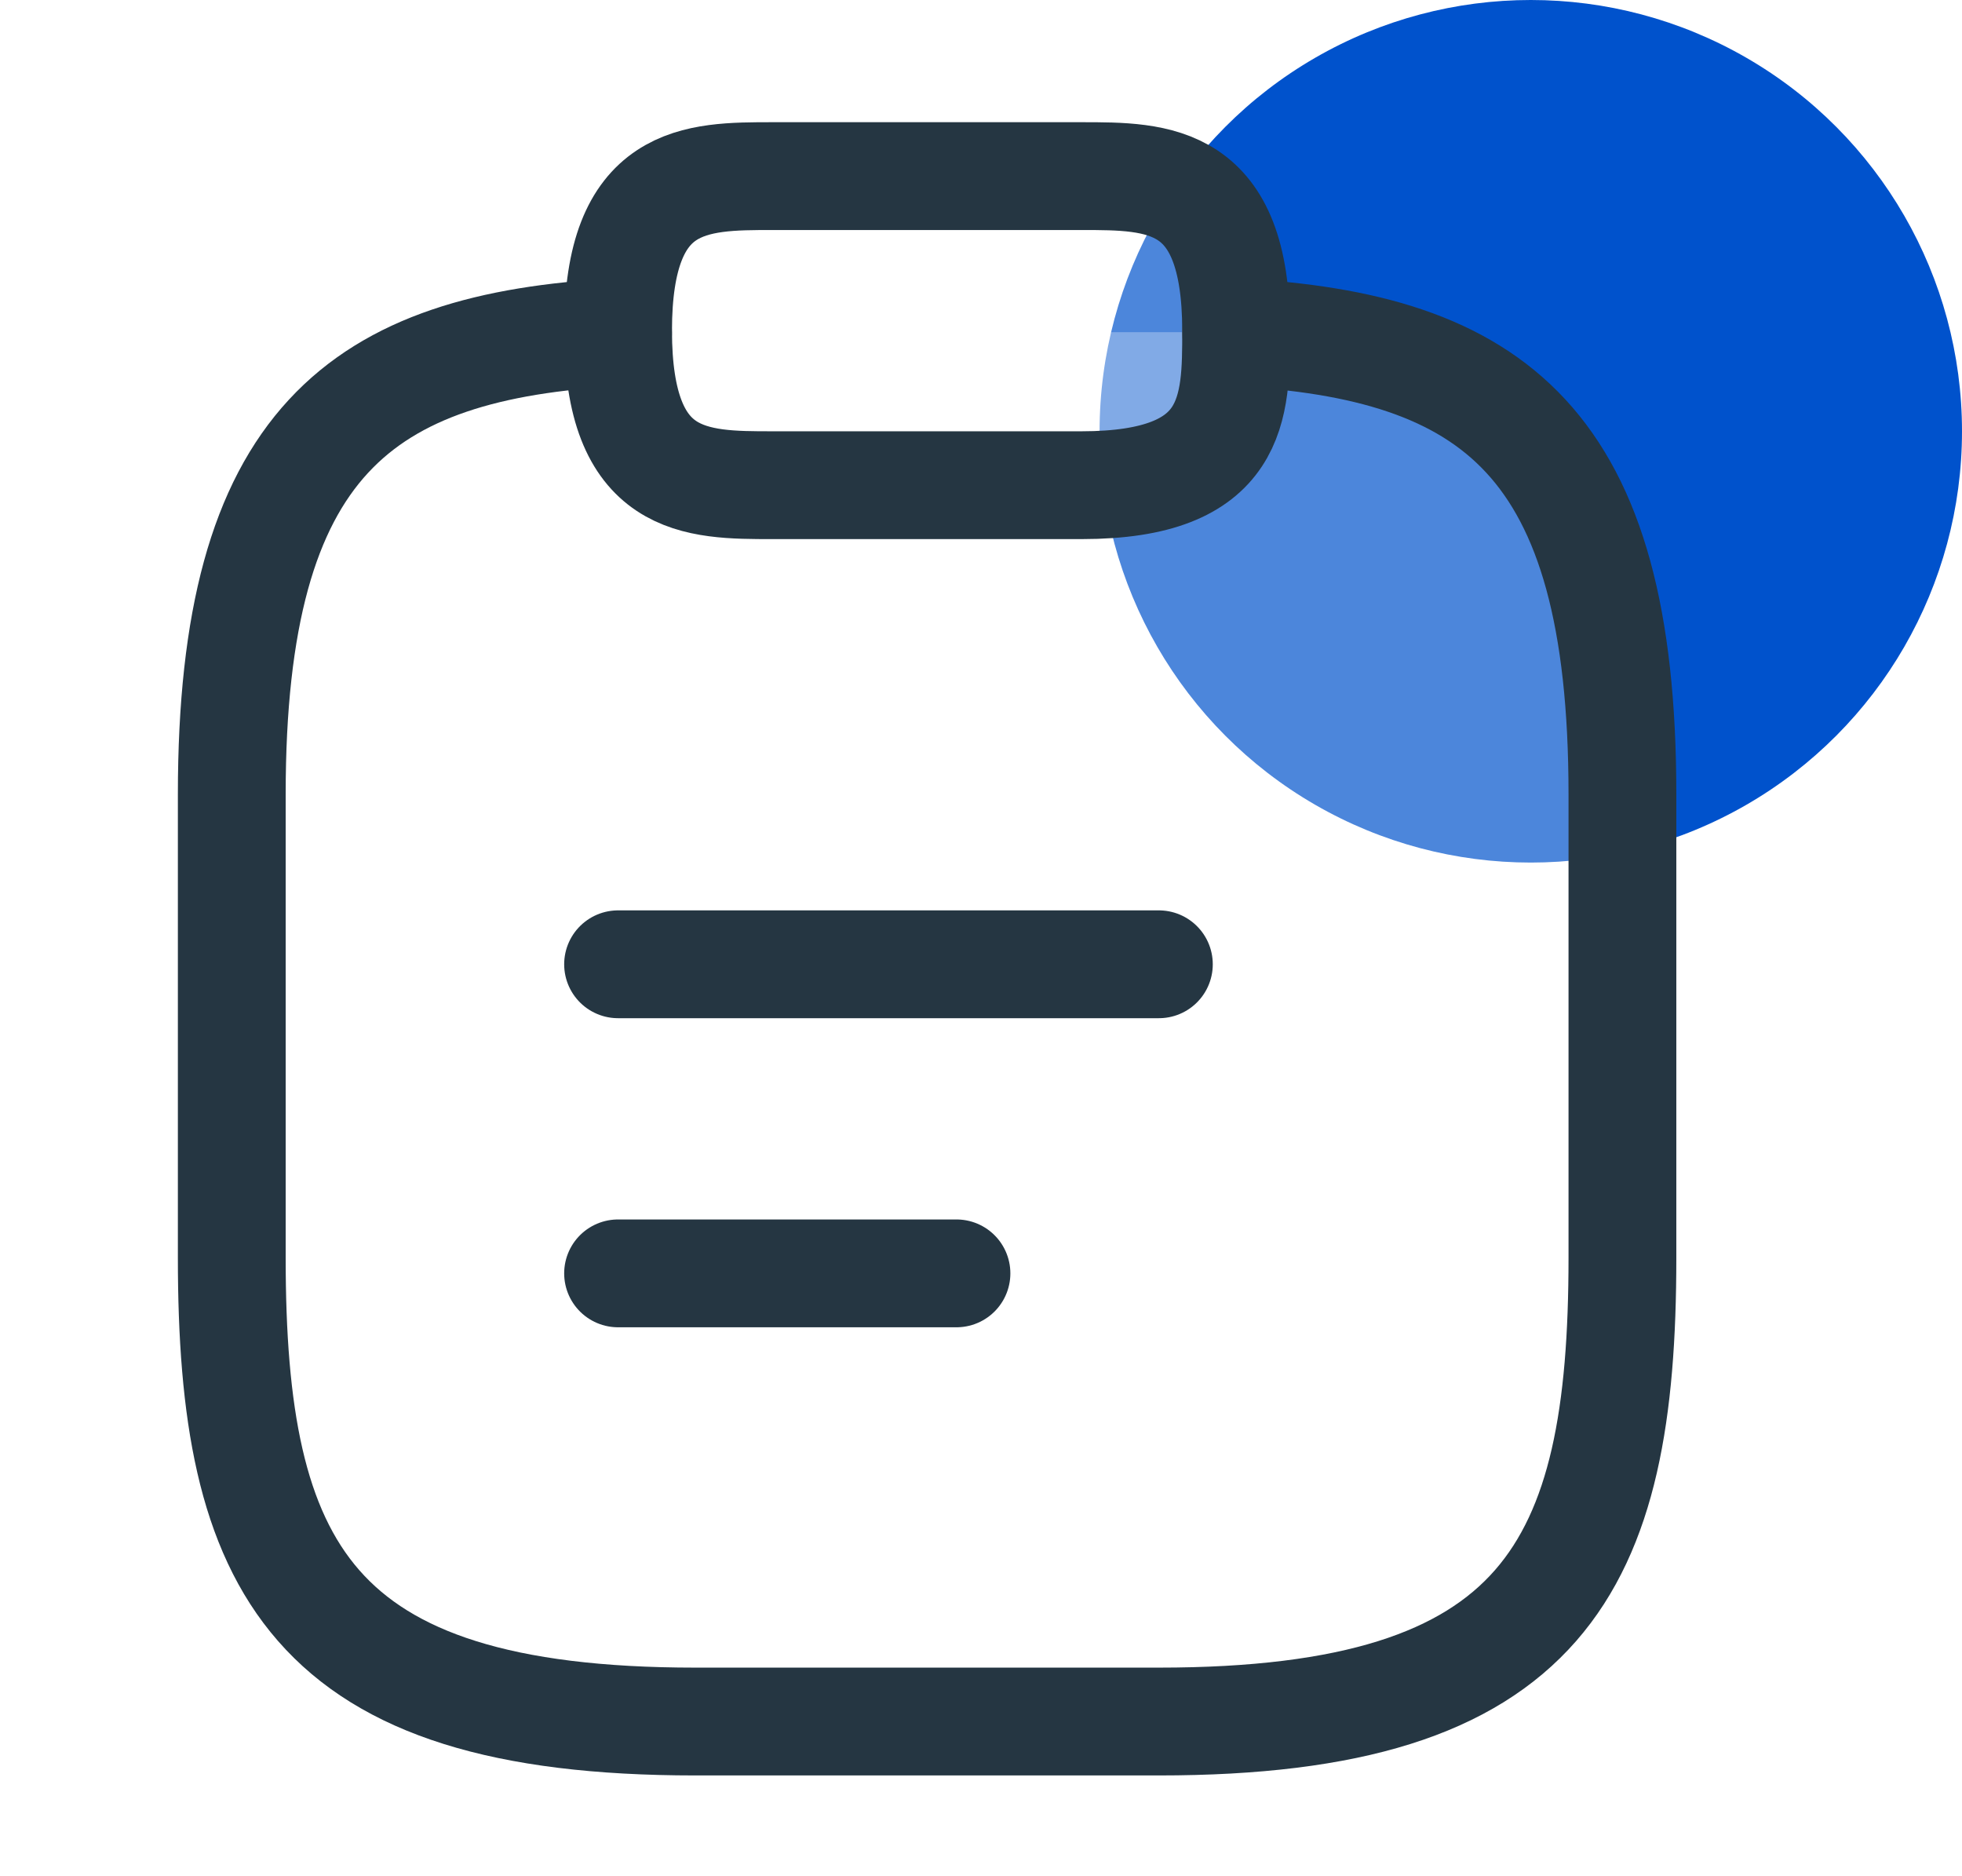
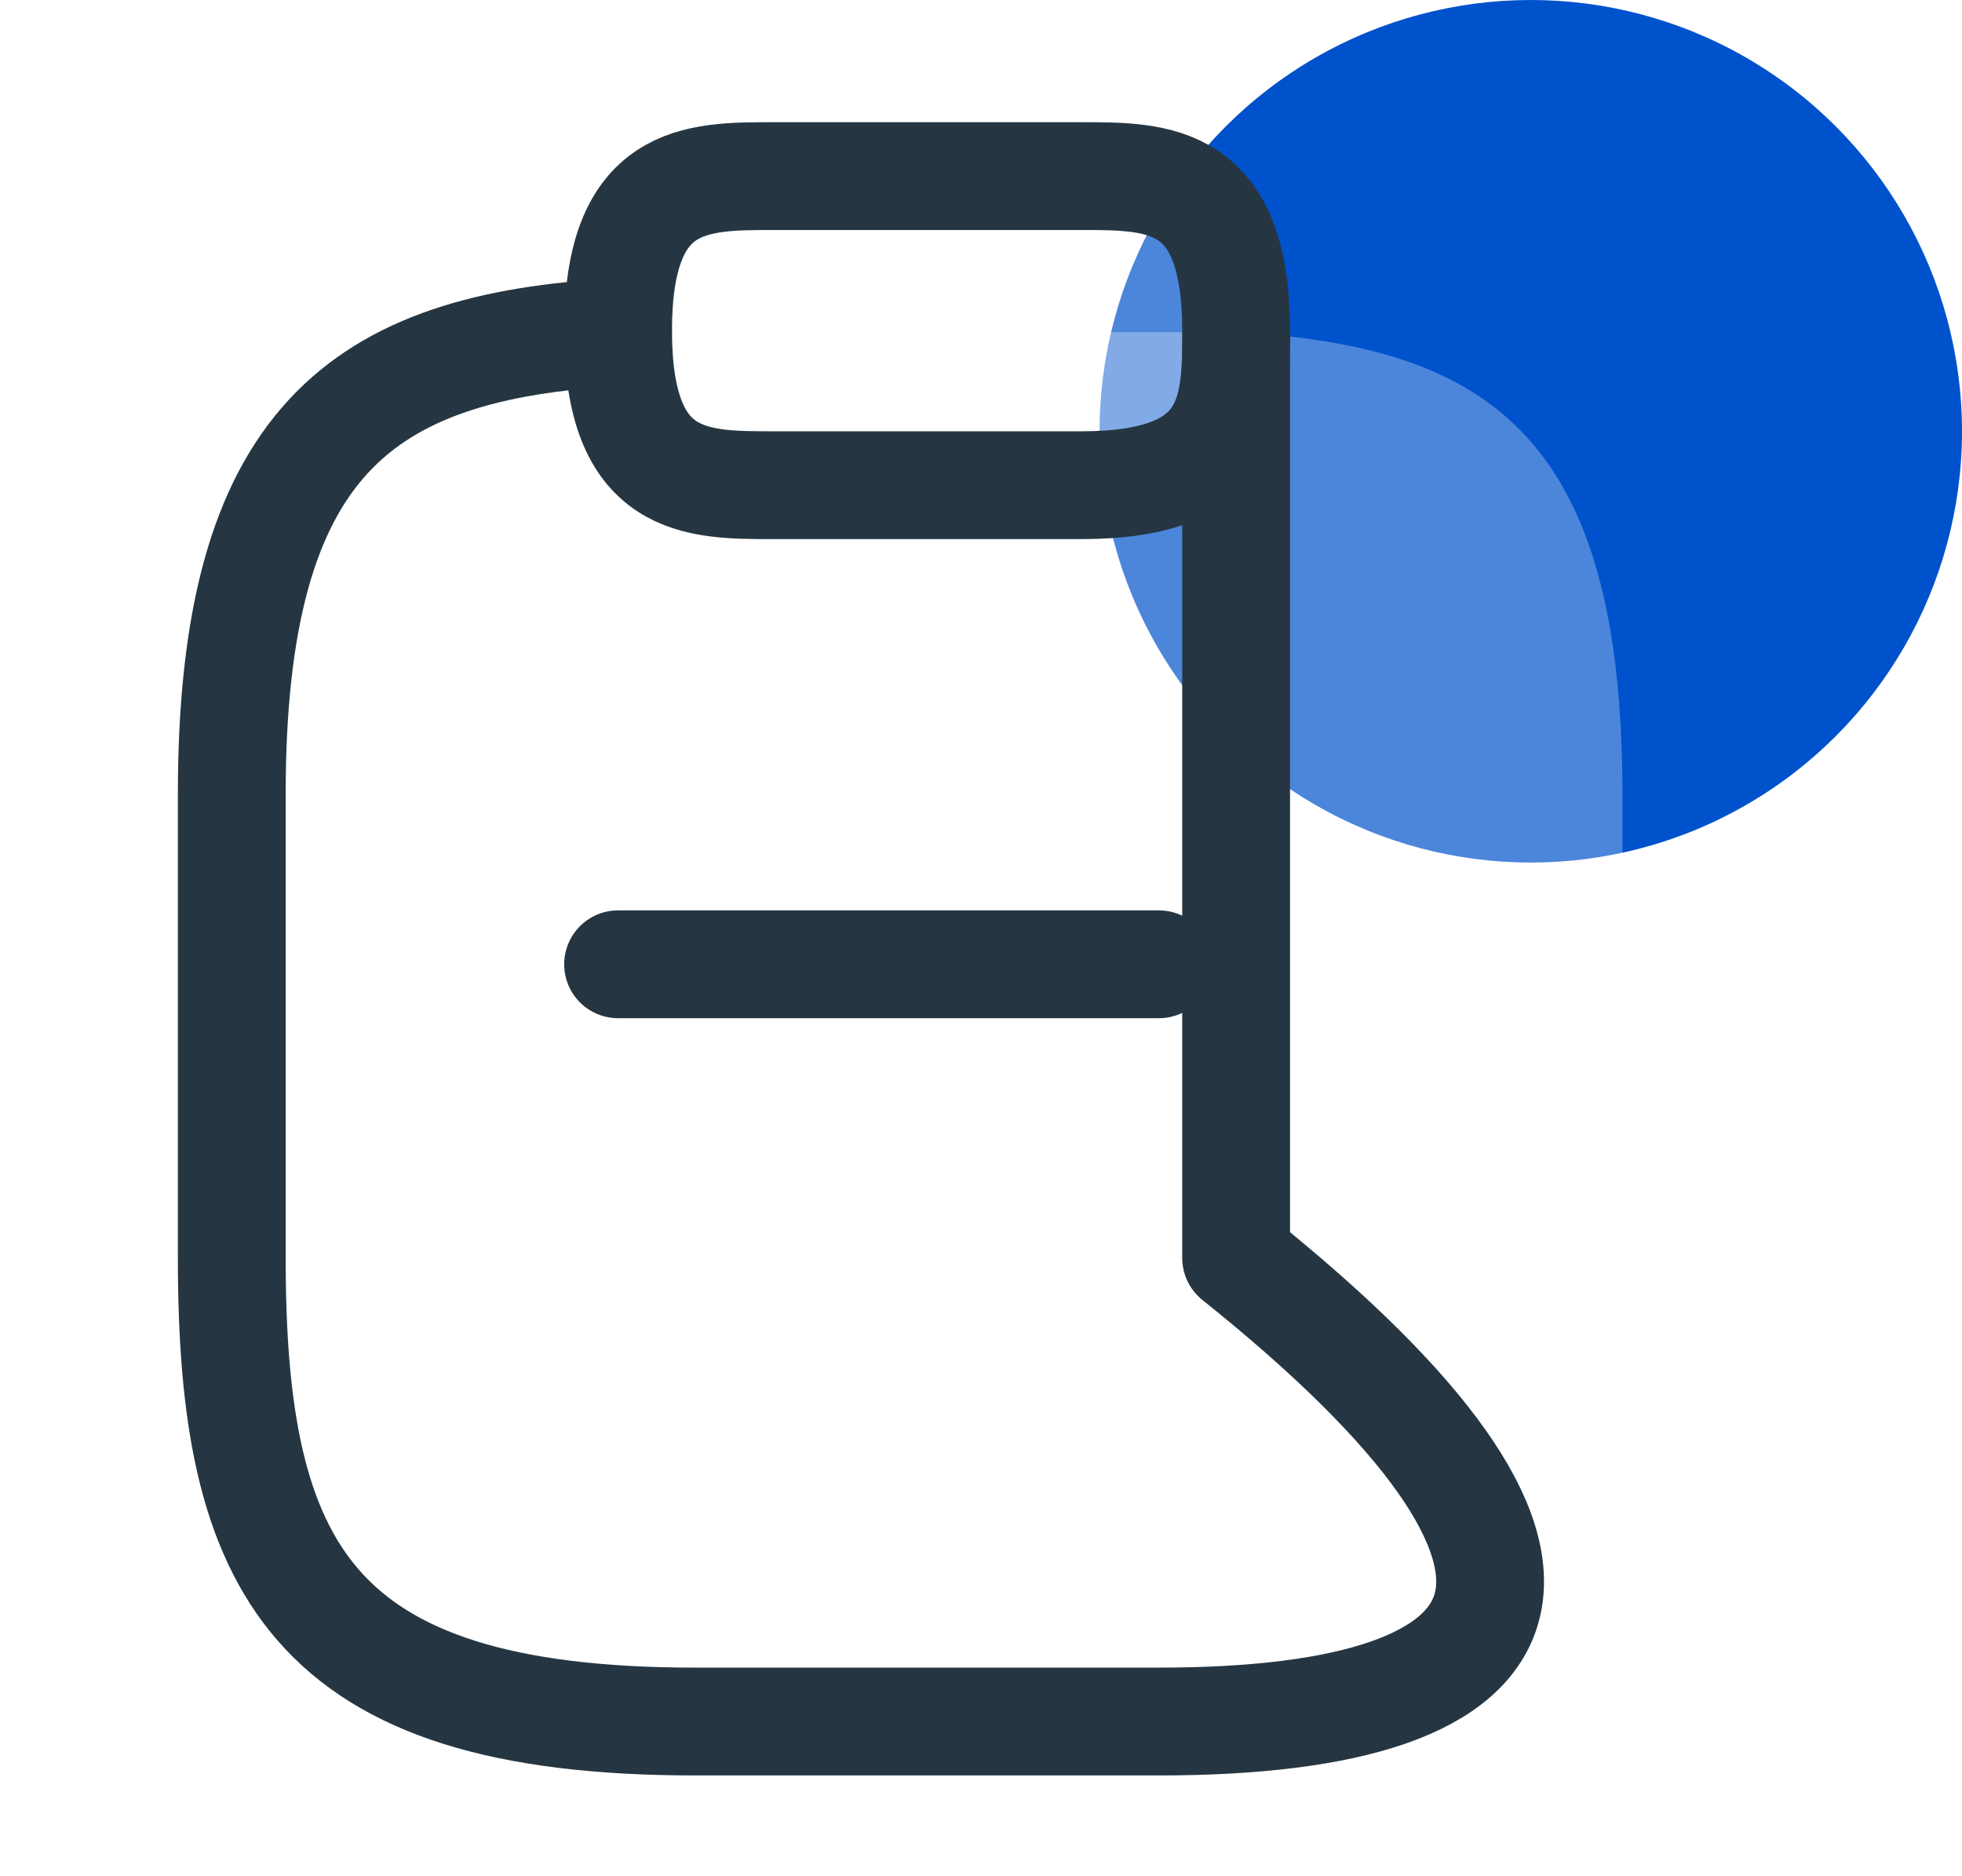
<svg xmlns="http://www.w3.org/2000/svg" width="91" height="87" viewBox="0 0 91 87" fill="none">
  <circle cx="71" cy="20" r="20" fill="#0052CC" />
  <g filter="url(#filter0_b_7307_54241)">
    <path d="M57.333 15.405C69.266 16.05 75.25 20.457 75.25 36.833V58.333C75.25 72.667 71.667 79.833 53.75 79.833H32.25C14.333 79.833 10.75 72.667 10.75 58.333V36.833C10.75 20.493 16.734 16.05 28.667 15.405" fill="white" fill-opacity="0.3" />
-     <path d="M57.333 15.405C69.266 16.05 75.25 20.457 75.25 36.833V58.333C75.25 72.667 71.667 79.833 53.75 79.833H32.25C14.333 79.833 10.75 72.667 10.75 58.333V36.833C10.75 20.493 16.734 16.05 28.667 15.405" stroke="#253642" stroke-width="5" stroke-miterlimit="10" stroke-linecap="round" stroke-linejoin="round" />
+     <path d="M57.333 15.405V58.333C75.25 72.667 71.667 79.833 53.75 79.833H32.25C14.333 79.833 10.75 72.667 10.75 58.333V36.833C10.75 20.493 16.734 16.05 28.667 15.405" stroke="#253642" stroke-width="5" stroke-miterlimit="10" stroke-linecap="round" stroke-linejoin="round" />
    <path d="M28.667 44.717H53.75" stroke="#253642" stroke-width="5" stroke-miterlimit="10" stroke-linecap="round" stroke-linejoin="round" />
-     <path d="M28.667 59.05H44.362" stroke="#253642" stroke-width="5" stroke-miterlimit="10" stroke-linecap="round" stroke-linejoin="round" />
    <path d="M35.833 22.5H50.167C57.333 22.5 57.333 18.917 57.333 15.333C57.333 8.167 53.75 8.167 50.167 8.167H35.833C32.25 8.167 28.667 8.167 28.667 15.333C28.667 22.5 32.25 22.5 35.833 22.5Z" fill="white" fill-opacity="0.3" stroke="#253642" stroke-width="5" stroke-miterlimit="10" stroke-linecap="round" stroke-linejoin="round" />
  </g>
  <defs>
    <filter id="filter0_b_7307_54241" x="-3.75" y="-6.334" width="93.5" height="100.668" filterUnits="userSpaceOnUse" color-interpolation-filters="sRGB">
      <feFlood flood-opacity="0" result="BackgroundImageFix" />
      <feGaussianBlur in="BackgroundImageFix" stdDeviation="6" />
      <feComposite in2="SourceAlpha" operator="in" result="effect1_backgroundBlur_7307_54241" />
      <feBlend mode="normal" in="SourceGraphic" in2="effect1_backgroundBlur_7307_54241" result="shape" />
    </filter>
  </defs>
</svg>